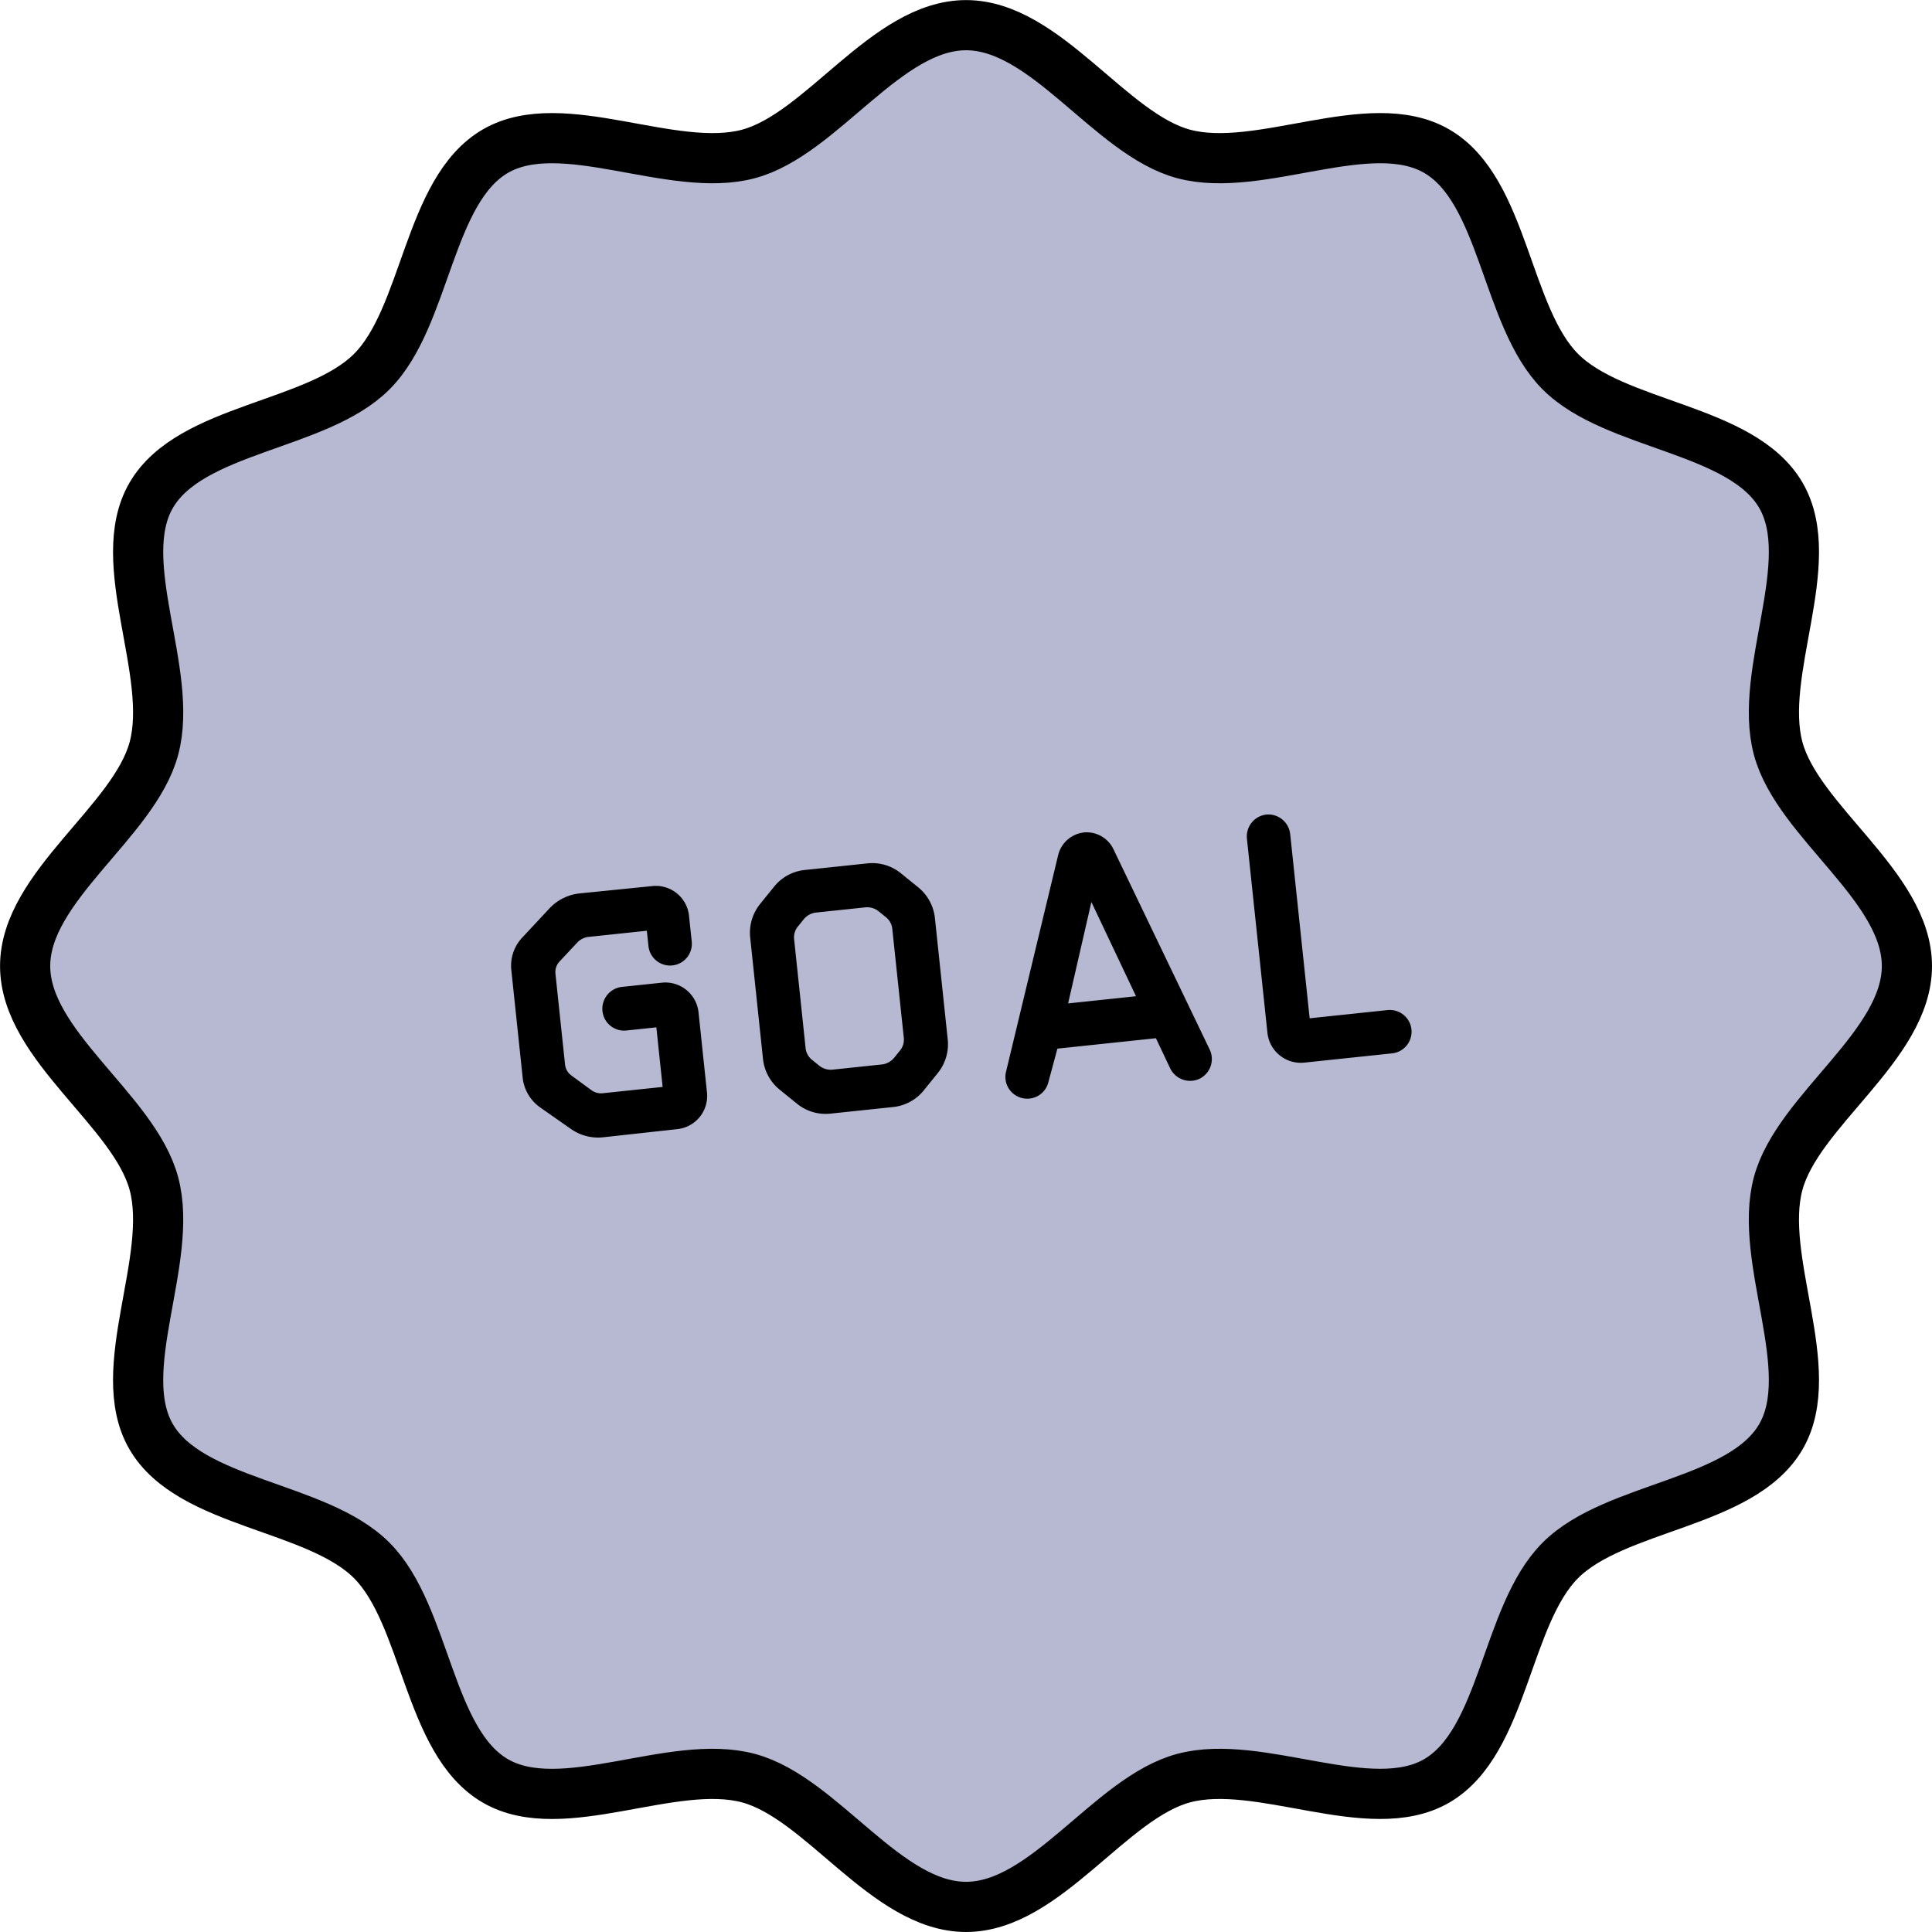
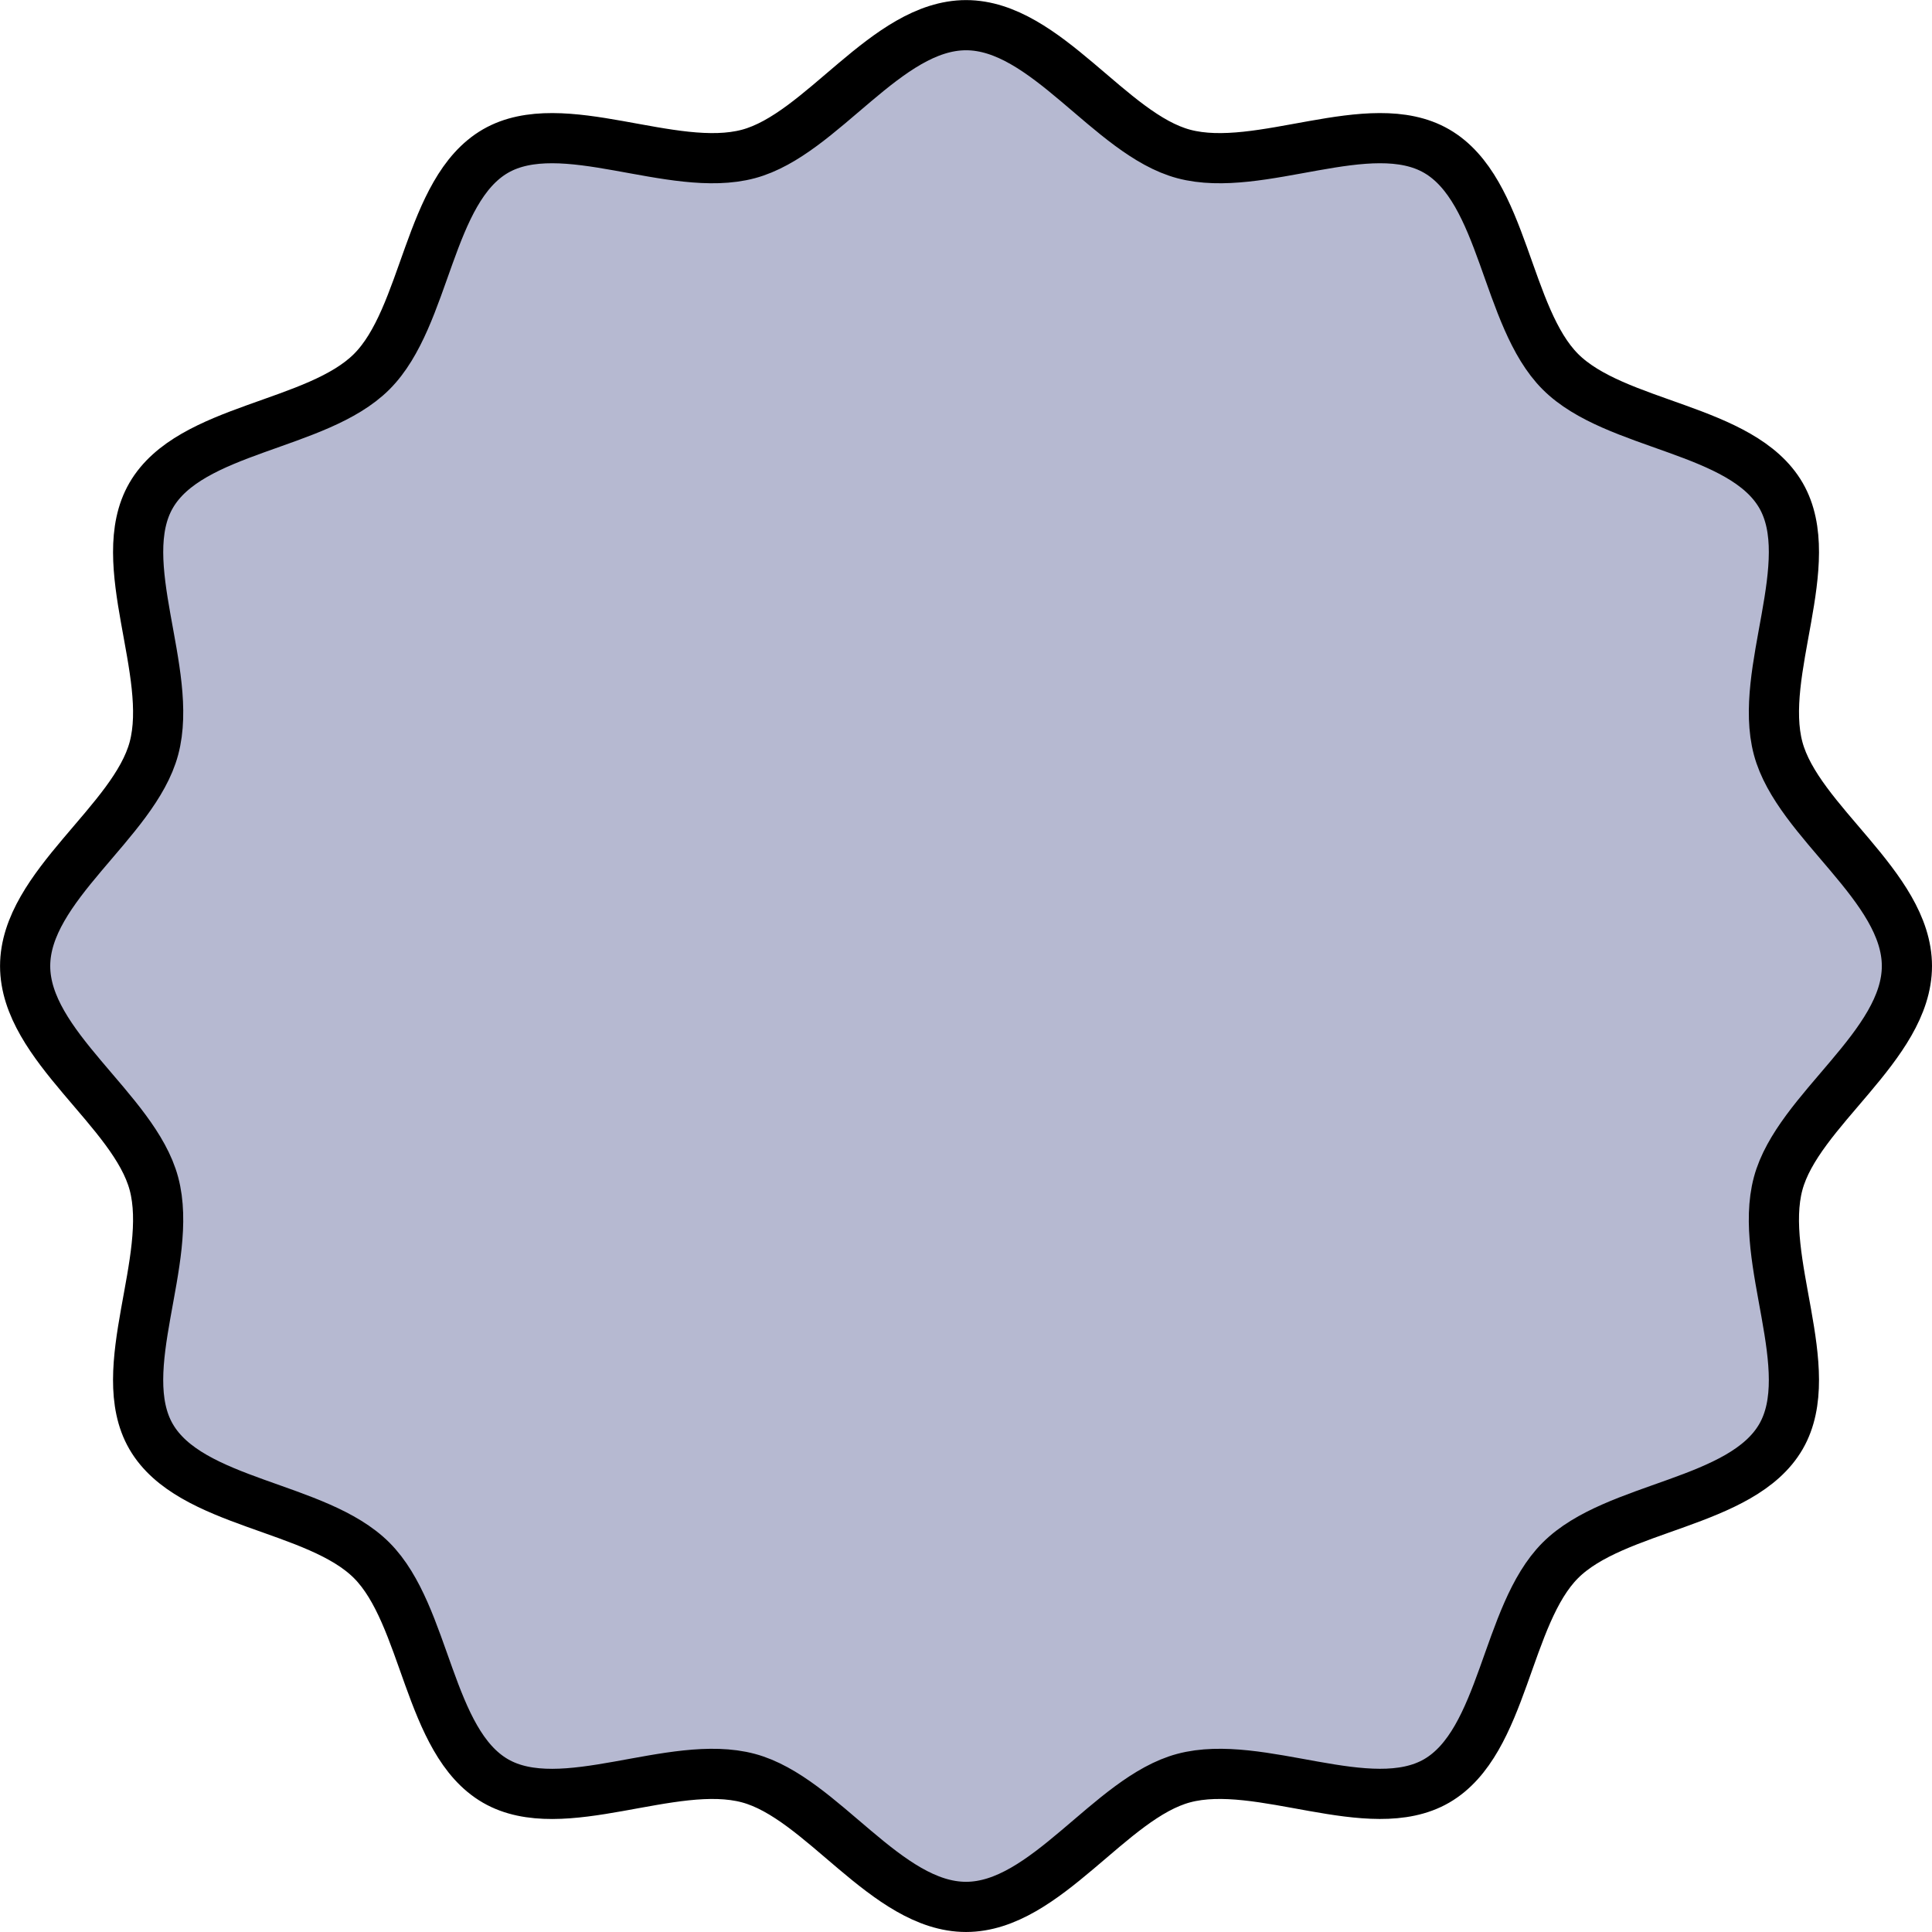
<svg xmlns="http://www.w3.org/2000/svg" width="115.51" height="115.51">
  <path data-name="パス 4787" d="M114.01 57.756c0 4.768-6.524 8.614-7.7 13.012-1.217 4.551 2.475 11.137.17 15.122-2.338 4.04-9.911 4.121-13.189 7.4s-3.363 10.851-7.4 13.189c-3.985 2.3-10.571-1.387-15.121-.17-4.4 1.175-8.245 7.7-13.013 7.7s-8.616-6.524-13.014-7.7c-4.55-1.217-11.138 2.475-15.121.17-4.041-2.338-4.123-9.909-7.4-13.189s-10.851-3.361-13.189-7.4c-2.305-3.983 1.386-10.571.17-15.121-1.175-4.4-7.7-8.244-7.7-13.012s6.525-8.616 7.7-13.014c1.217-4.55-2.475-11.136-.168-15.121 2.338-4.041 9.91-4.123 13.189-7.4s3.361-10.851 7.4-13.189c3.985-2.3 10.571 1.387 15.121.172 4.4-1.177 8.244-7.7 13.014-7.7s8.615 6.525 13.013 7.7c4.55 1.215 11.137-2.475 15.121-.17 4.041 2.338 4.123 9.909 7.4 13.189s10.851 3.361 13.189 7.4c2.3 3.983-1.387 10.569-.17 15.121 1.174 4.395 7.698 8.243 7.698 13.011z" fill="#b6b9d1" stroke="#000" stroke-width="3" />
-   <path data-name="パス 6002" d="M32.874 54.287L31.23 56.05a2.45 2.45 0 00-.66 1.941l.678 6.428a2.501 2.501 0 001.033 1.782l1.825 1.277a2.83 2.83 0 001.947.519l4.435-.488a1.994 1.994 0 001.78-2.2l-.504-4.776a1.994 1.994 0 00-2.2-1.78l-2.368.25a1.316 1.316 0 00-1.177 1.432 1.3 1.3 0 001.432 1.176l1.791-.189.376 3.563-3.542.373a.983.983 0 01-.724-.185l-1.177-.862a.925.925 0 01-.392-.662l-.574-5.433a.925.925 0 01.245-.73l1.085-1.161a1.1 1.1 0 01.671-.312l3.463-.366.097.916a1.3 1.3 0 001.43 1.157 1.3 1.3 0 001.157-1.43l-.162-1.533a1.994 1.994 0 00-2.2-1.78l-4.34.438a2.882 2.882 0 00-1.78.872zm23.788 7.853l-.765-7.244a2.741 2.741 0 00-1-1.846l-1.033-.837a2.707 2.707 0 00-2.015-.592l-3.721.392a2.707 2.707 0 00-1.846 1l-.837 1.034a2.741 2.741 0 00-.592 2.014l.764 7.244a2.741 2.741 0 001 1.846l1.034.837a2.707 2.707 0 002.014.592l3.722-.392a2.707 2.707 0 001.846-1l.836-1.034a2.741 2.741 0 00.593-2.014zm-3.312-6.593l.685 6.487a1.028 1.028 0 01-.221.768l-.374.462a1.108 1.108 0 01-.685.374l-3.005.317a1.108 1.108 0 01-.747-.222l-.462-.374a1.028 1.028 0 01-.377-.705l-.684-6.487a1.028 1.028 0 01.22-.768l.374-.462a1.108 1.108 0 01.685-.374l3.005-.317a1.108 1.108 0 01.748.222l.462.374a1.028 1.028 0 01.376.705zm11.444-5.775a1.789 1.789 0 00-1.528 1.348l-3.12 12.966a1.3 1.3 0 00.971 1.567 1.3 1.3 0 001.568-.97l.535-1.988 5.89-.622.854 1.802a1.324 1.324 0 001.756.62 1.314 1.314 0 00.6-1.754l-5.75-11.97a1.777 1.777 0 00-1.776-1zm.458 4.157l2.668 5.634-4.06.429zm12.725 9.603l5.253-.554a1.3 1.3 0 001.157-1.43 1.3 1.3 0 00-1.43-1.157l-4.656.491-1.162-11.004a1.316 1.316 0 00-1.432-1.177 1.316 1.316 0 00-1.155 1.45l1.225 11.601a2.007 2.007 0 002.2 1.78z" />
</svg>